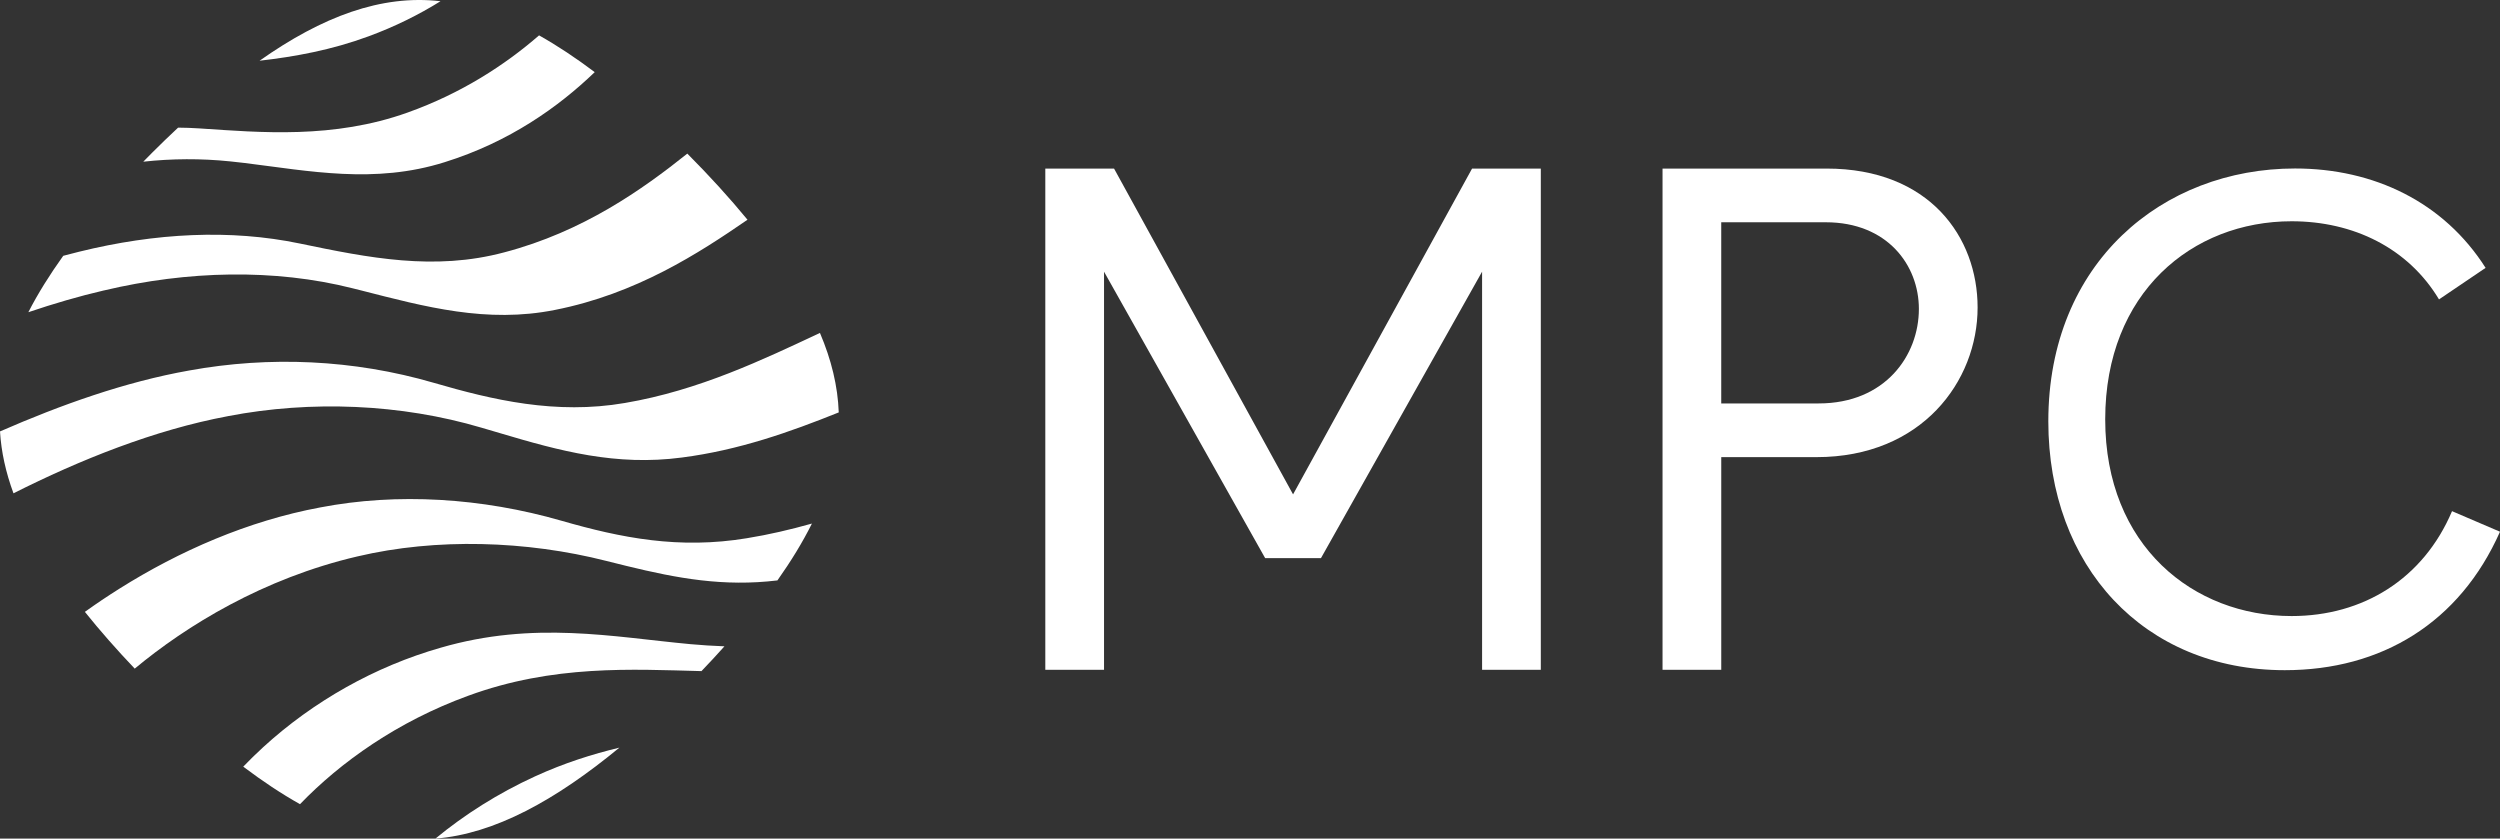
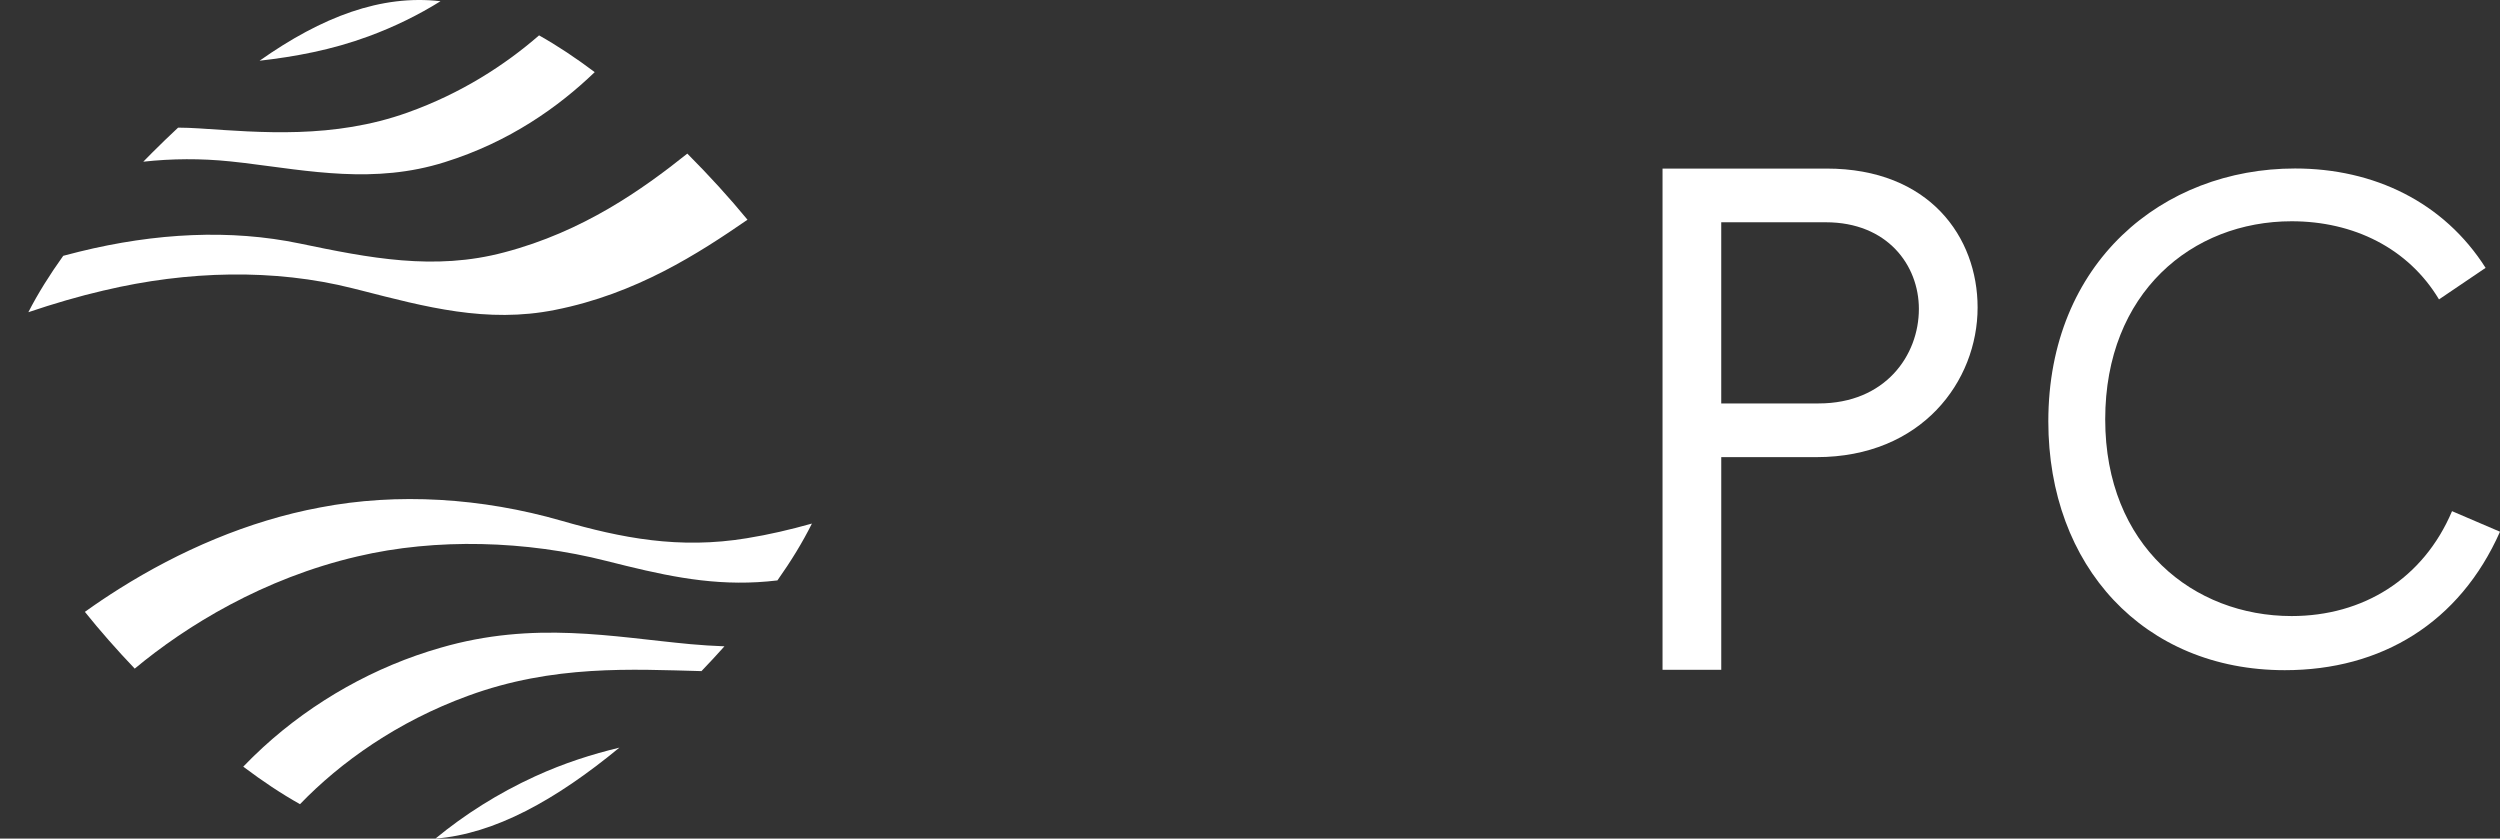
<svg xmlns="http://www.w3.org/2000/svg" id="Layer_2" viewBox="0 0 1654.49 555">
  <rect x="0" y="0" width="1654.49" height="555" fill="#333333" stroke="none" />
  <defs>
    <style>
      .cls-1 {
        fill: #fff;
      }
    </style>
  </defs>
  <g id="Art13">
    <g>
      <g>
-         <path class="cls-1" d="M150.98,275.39c-49.1,9.17-98.32,29.06-142.06,51.08-5.07-13.78-8.09-27.38-8.92-40.95,40.32-17.61,82.84-32.81,125.18-40.32,53.09-9.67,108.7-7.34,161.81,8.12,38.9,11.33,80.83,21.27,126.58,13.37,49.12-8.34,91.76-28.88,129.07-46.36,7.57,17.76,11.81,35.2,12.44,52.6-32.12,12.92-66.14,25.01-103.81,29.86-43.54,5.76-80.63-4.3-120.27-16.11-4.12-1.21-8.25-2.44-12.41-3.65-53.26-15.78-112.75-18.19-167.61-7.65Z" />
+         <path class="cls-1" d="M150.98,275.39Z" />
        <path class="cls-1" d="M68.84,192.19c-16.62,3.86-33.33,8.77-50.08,14.43,6.29-12.29,14.09-24.75,23.09-37.33,3.51-.95,7-1.85,10.49-2.7,50.59-12.48,100.16-14.98,145.92-5.46,45.82,9.54,89.18,18.23,135.41,5.88,52.33-13.72,91.64-41.77,121.19-65.36,14.39,14.44,27.81,29.14,39.83,43.76-32.21,22.17-73.58,49.06-127.38,59.68-45.05,9.05-86.03-2.07-128.35-12.9-1.85-.47-3.7-.93-5.55-1.39-51.76-13.1-109.25-11.73-164.57,1.4Z" />
        <path class="cls-1" d="M456.65,426.28c7.59.67,15.17,1.2,22.79,1.45-4.91,5.49-9.99,10.96-15.21,16.41-45.81-1.17-98.07-4.36-154.43,16.33-46.79,17.07-84.48,43.94-111.26,71.73-12.37-6.92-24.9-15.29-37.56-24.83,4.09-4.27,8.46-8.55,13.12-12.82,33.29-30.49,74.21-53.53,117.45-65.87,61.86-18,114.13-7.12,165.1-2.41Z" />
        <path class="cls-1" d="M494.44,356.16c14.39-2.32,28.67-5.68,42.89-9.67-6.17,12.39-13.86,24.94-22.84,37.63-35.58,4.3-66.27-1.37-99.65-9.53-4.54-1.1-9.08-2.24-13.69-3.4-52.72-13.41-112.41-15.27-164.53-2.97-62.35,14.51-113.35,45.89-147.46,74.28-11.88-12.47-22.96-25.07-32.99-37.57,7.23-5.19,14.81-10.28,22.7-15.25,39.82-25.05,85.23-44.94,132.93-53.84,51.15-9.88,107.12-6.39,159.76,8.78,39.6,11.39,77.79,19.02,122.89,11.55Z" />
        <path class="cls-1" d="M171.77,40.19C213.2,10.99,252.36-3.73,291.53.81c-14.23,8.88-30.09,16.77-47.56,23.21-24.38,9.02-48.73,13.5-72.2,16.17Z" />
        <path class="cls-1" d="M152.29,106.8c-19.34-1.99-38.44-1.88-57.47.21,1.94-2,3.93-4,5.92-6,5.68-5.68,11.4-11.2,17.13-16.54,4.61.03,9.24.2,13.88.5,40.72,2.71,88.98,7.1,138.12-10.53,35.47-12.68,64.36-31.45,86.88-51.03,12.14,6.81,24.43,15.01,36.84,24.33-23.93,23.04-56.53,46.26-99.31,59.59-46.36,14.62-89.65,5.81-132.57.52-3.14-.38-6.28-.73-9.42-1.05Z" />
        <path class="cls-1" d="M354.29,513.71c19.01-8.71,37.69-14.6,55.64-18.93-42.13,34.7-82.53,57.12-121.78,60.21,19.18-15.82,41.43-29.98,66.14-41.29Z" />
      </g>
      <g>
-         <path class="cls-1" d="M1019.7,111.56v331.72h-38.86V179.8l-106.62,189.55h-36.96l-106.62-189.55v263.48h-38.86V111.56h45.49l118.47,215.62,118.47-215.62h45.49Z" />
        <path class="cls-1" d="M1308.77,203.49c0,48.81-36.96,99.04-106.62,99.04h-63.03v140.74h-38.86V111.56h108.52c68.24,0,99.99,45.49,99.99,91.93ZM1203.57,266.99c44.07,0,66.34-31.75,66.34-62.55,0-28.91-20.85-57.34-61.61-57.34h-69.19v119.89h64.45Z" />
        <path class="cls-1" d="M1622.74,338.28l31.75,13.61c-26.76,60.33-78.47,91.63-142.43,91.63-93.44,0-156.49-68.95-156.49-164.65,0-105.23,75.75-167.37,163.29-167.37,52.16,0,98.43,22.23,126.1,65.77l-30.84,20.87c-20.41-34.02-56.7-51.71-97.52-51.71-65.77,0-123.38,47.17-123.38,131.09s58.51,130.18,123.38,130.18c47.17,0,87.09-24.49,106.14-69.4Z" />
      </g>
    </g>
  </g>
</svg>